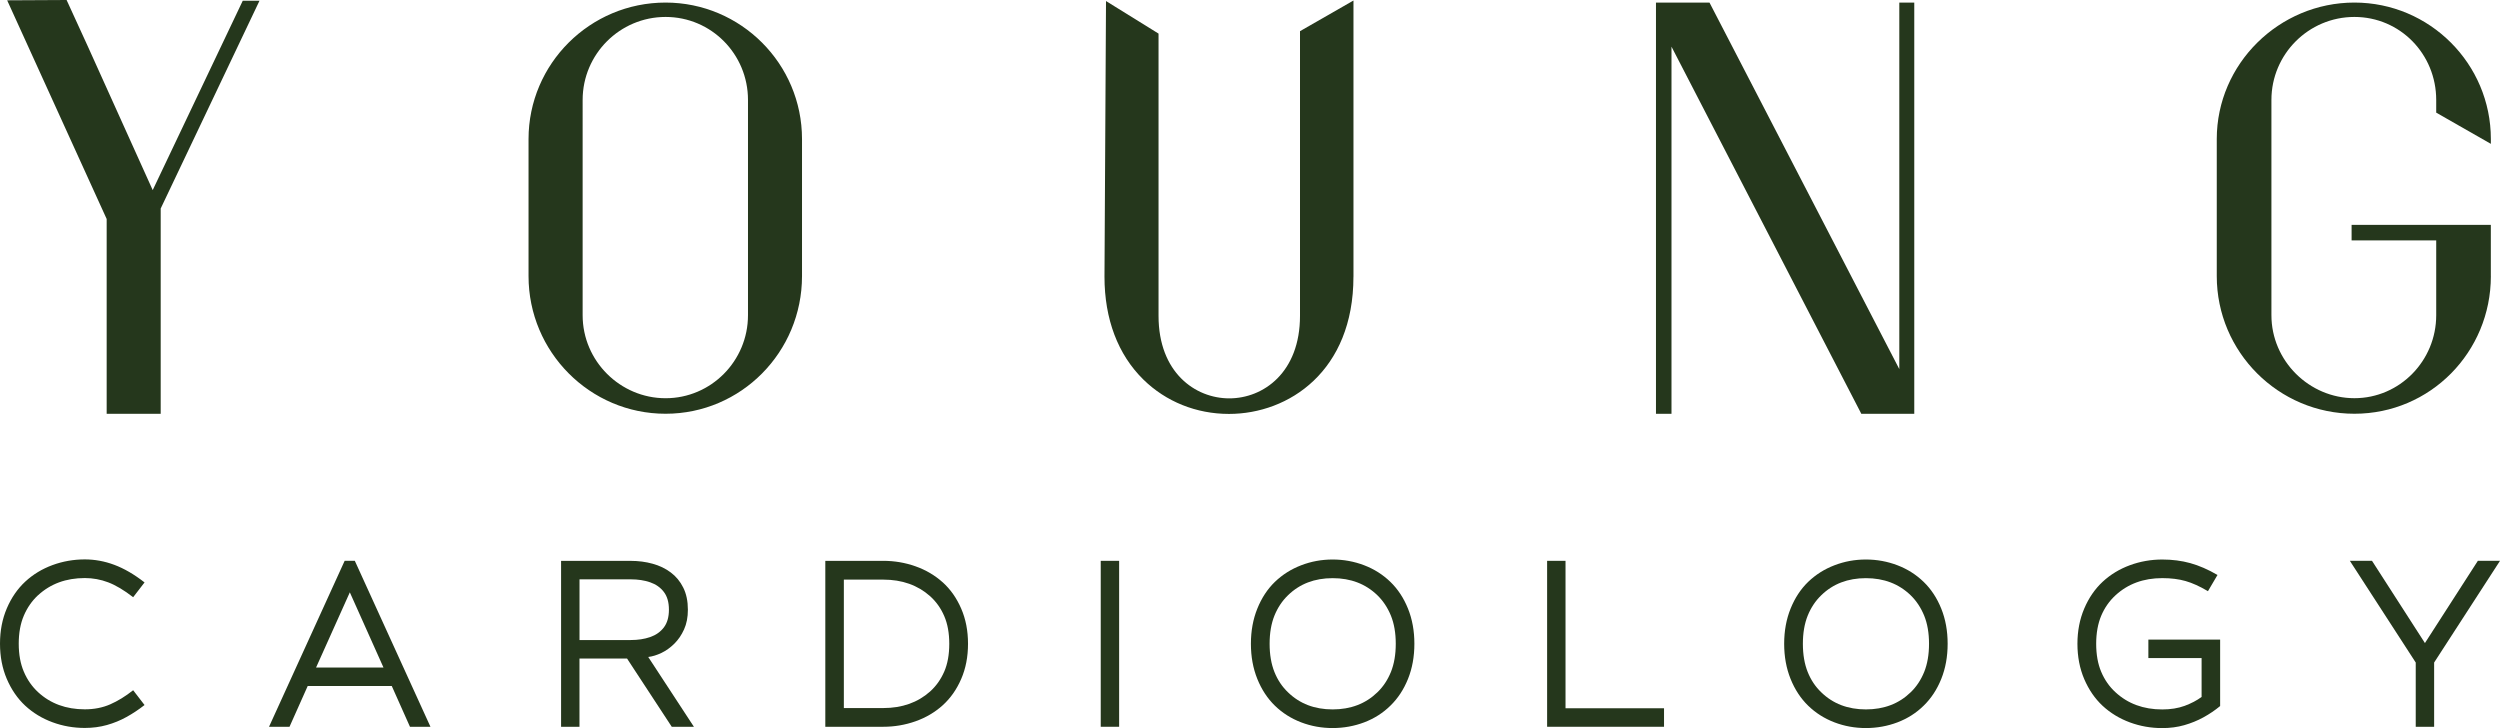
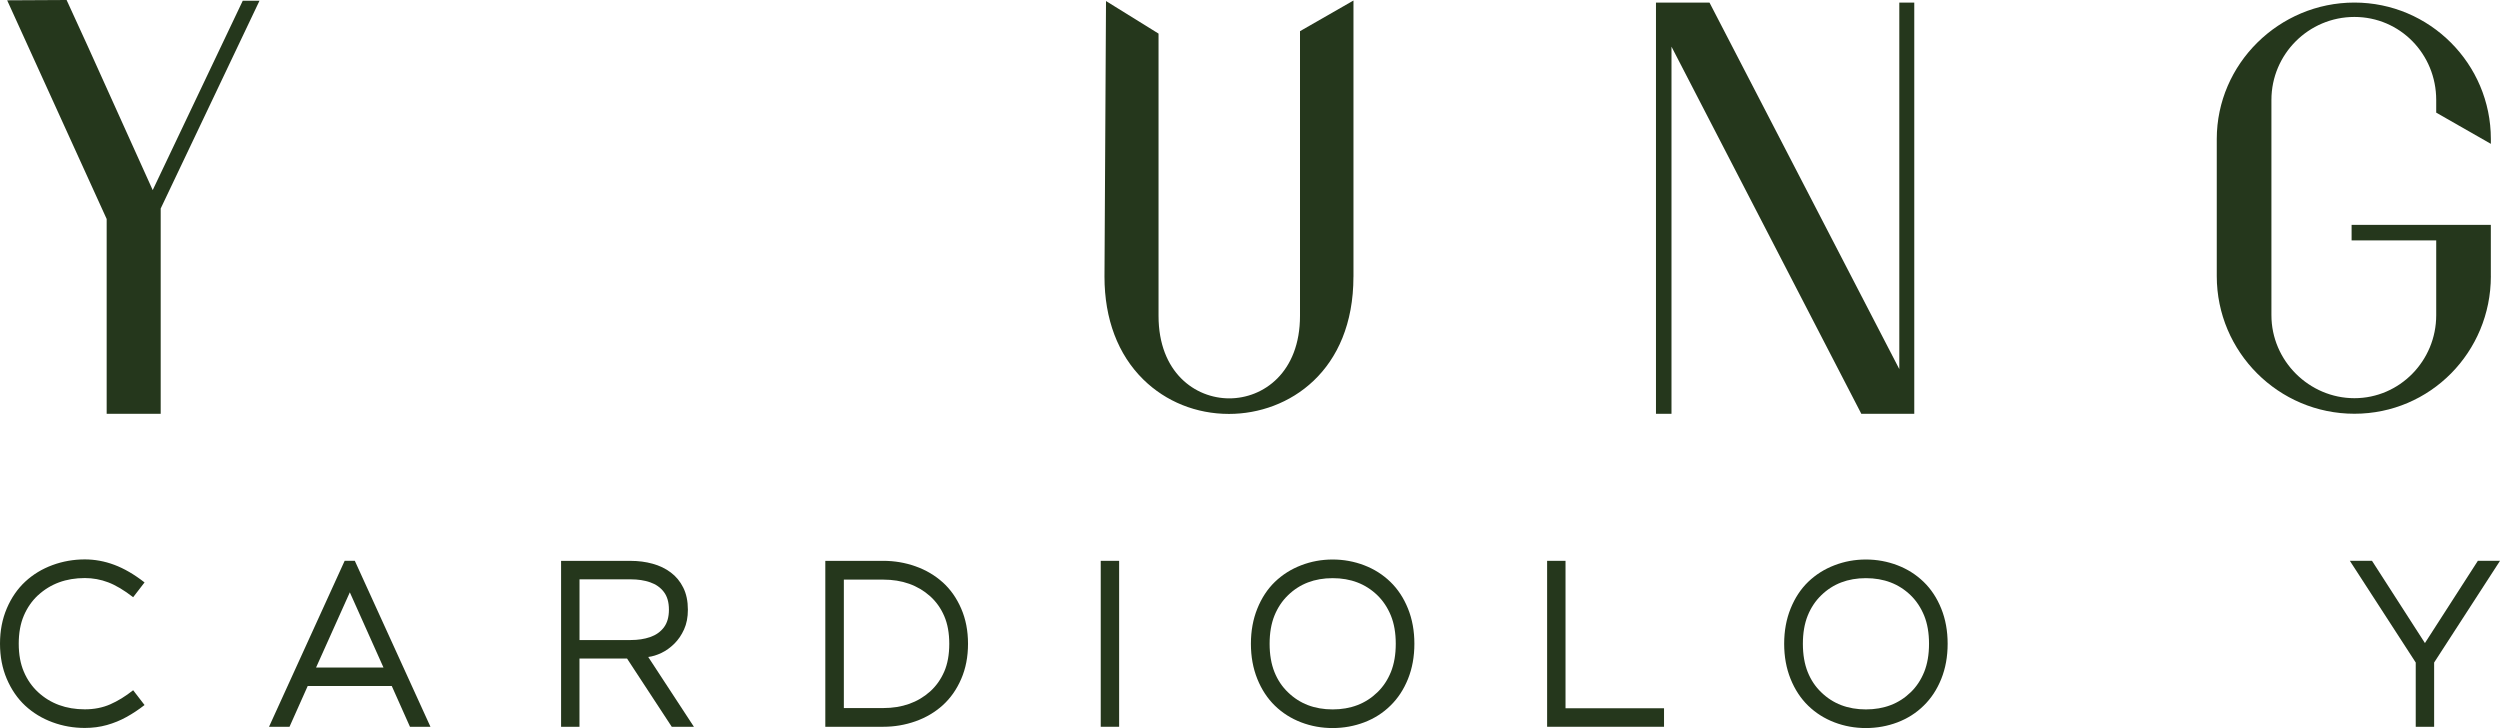
<svg xmlns="http://www.w3.org/2000/svg" id="Layer_2" data-name="Layer 2" viewBox="0 0 720 209.69">
  <defs>
    <style>
      .cls-1 {
        fill: #25371c;
      }
    </style>
  </defs>
  <path class="cls-1" d="M271.5,167.71c-2.25-2.02-4.86-3.56-7.83-4.61-2.97-1.05-6.06-1.58-9.28-1.58h-16.7v47.79h16.7c3.22,0,6.31-.53,9.28-1.58,2.97-1.05,5.58-2.59,7.83-4.61,2.25-2.04,4.03-4.57,5.33-7.59,1.31-3.02,1.96-6.39,1.96-10.12s-.65-7.1-1.96-10.12c-1.3-3.02-3.08-5.55-5.33-7.59ZM271.94,193.42c-.97,2.24-2.32,4.15-4.07,5.73-3.57,3.18-8.07,4.77-13.48,4.77h-11.36v-36.99h11.36c5.41,0,9.9,1.59,13.48,4.77,1.75,1.58,3.11,3.49,4.07,5.73.97,2.24,1.45,4.91,1.45,8s-.48,5.76-1.45,8Z" />
  <path class="cls-1" d="M10.95,171.44c3.58-3.3,8.07-4.96,13.48-4.96,2.32,0,4.56.41,6.72,1.23,2.17.82,4.57,2.25,7.2,4.29l3.28-4.26c-3-2.34-5.91-4.02-8.72-5.07s-5.64-1.56-8.48-1.56c-3.24,0-6.35.55-9.32,1.64-2.98,1.1-5.59,2.68-7.85,4.77-2.23,2.08-4,4.65-5.3,7.7-1.3,3.05-1.96,6.44-1.96,10.16s.66,7.11,1.96,10.16c1.31,3.05,3.07,5.62,5.3,7.7,2.25,2.08,4.87,3.67,7.85,4.77,2.97,1.1,6.09,1.64,9.32,1.64,2.25,0,4.37-.28,6.36-.84s3.88-1.33,5.66-2.32c1.79-.99,3.52-2.14,5.18-3.44l-3.28-4.26c-2.21,1.75-4.41,3.1-6.6,4.06-2.18.96-4.63,1.44-7.32,1.44-5.4,0-9.9-1.65-13.48-4.96-1.74-1.62-3.11-3.58-4.08-5.87-.98-2.29-1.47-4.99-1.47-8.08s.49-5.79,1.47-8.08c.98-2.29,2.34-4.25,4.08-5.87Z" />
-   <path class="cls-1" d="M191.68.74c-21.76,0-39.46,17.63-39.46,39.3v39.49c0,21.85,17.7,39.63,39.46,39.63s39.3-17.78,39.3-39.63v-39.49c0-21.67-17.63-39.3-39.3-39.3ZM215.42,90.79c0,13.18-10.65,23.9-23.73,23.9s-23.89-10.72-23.89-23.9V28.78c0-13.18,10.72-23.9,23.89-23.9s23.73,10.72,23.73,23.9v62.02Z" />
  <path class="cls-1" d="M190.5,188.04c1.31-.63,2.54-1.51,3.69-2.64,1.14-1.13,2.09-2.5,2.82-4.13.74-1.63,1.1-3.52,1.1-5.67,0-2.46-.44-4.58-1.33-6.36-.88-1.78-2.08-3.24-3.6-4.37-1.51-1.14-3.26-1.98-5.24-2.52-1.98-.55-4.07-.82-6.28-.82h-20.07v47.79h5.3v-19.66h13.7l12.88,19.66h6.38l-13.16-20.11c1.22-.15,2.49-.54,3.81-1.17ZM166.9,184.34v-17.49h14.77c2.06,0,3.92.28,5.57.85,1.65.57,2.97,1.49,3.95,2.78.98,1.28,1.46,2.99,1.46,5.11s-.49,3.83-1.46,5.11c-.98,1.28-2.3,2.21-3.95,2.78-1.65.57-3.51.85-5.57.85h-14.77Z" />
  <path class="cls-1" d="M102.2,161.52h-2.94l-21.78,47.79h5.9l5.24-11.74h24.21l5.24,11.74h5.9l-21.78-47.79ZM91.03,192.24l9.72-21.65,9.69,21.65h-19.41Z" />
  <polygon class="cls-1" points="43.98 54.75 25.2 13.15 19.18 0 2.06 .09 30.72 63.07 30.72 119.17 46.28 119.17 46.28 60.05 74.73 .22 69.91 .22 43.98 54.75" />
  <path class="cls-1" d="M554.01,167.58c-2.15-2.08-4.66-3.68-7.54-4.78-2.88-1.1-5.91-1.66-9.09-1.66s-6.17.55-9.06,1.66c-2.88,1.1-5.4,2.7-7.57,4.78-2.15,2.08-3.83,4.65-5.06,7.7-1.23,3.05-1.85,6.43-1.85,10.13s.62,7.08,1.85,10.13c1.23,3.05,2.92,5.62,5.06,7.7,2.17,2.11,4.7,3.7,7.57,4.8,2.88,1.1,5.9,1.64,9.06,1.64s6.21-.55,9.09-1.64c2.88-1.1,5.4-2.69,7.54-4.8,2.15-2.08,3.84-4.65,5.07-7.7,1.23-3.05,1.84-6.43,1.84-10.13s-.61-7.08-1.84-10.13c-1.23-3.05-2.92-5.62-5.07-7.7ZM554.16,193.54c-.94,2.3-2.23,4.25-3.9,5.85-3.38,3.28-7.68,4.92-12.88,4.92s-9.48-1.64-12.85-4.92c-1.68-1.6-2.99-3.55-3.91-5.85-.92-2.3-1.39-5.01-1.39-8.13s.47-5.82,1.39-8.11c.93-2.29,2.23-4.25,3.91-5.87,3.37-3.28,7.65-4.92,12.85-4.92s9.49,1.64,12.88,4.92c1.67,1.62,2.96,3.58,3.9,5.87.93,2.29,1.4,5,1.4,8.11s-.47,5.82-1.4,8.13Z" />
-   <path class="cls-1" d="M618.72,189.52h15.34v11.2c-1.36,1.01-2.99,1.86-4.87,2.56-1.89.69-4.03,1.04-6.46,1.04-5.4,0-9.9-1.65-13.48-4.96-1.77-1.62-3.13-3.58-4.1-5.87-.97-2.29-1.45-4.99-1.45-8.08s.49-5.79,1.45-8.08c.97-2.29,2.34-4.25,4.1-5.87,3.58-3.3,8.07-4.96,13.48-4.96,2.52,0,4.77.28,6.72.84,1.96.56,4.1,1.53,6.44,2.92l2.75-4.67c-2.71-1.58-5.32-2.71-7.83-3.41-2.5-.69-5.2-1.04-8.08-1.04-3.24,0-6.35.55-9.32,1.64-2.98,1.1-5.59,2.68-7.85,4.77-2.23,2.08-4,4.66-5.3,7.72-1.3,3.06-1.96,6.45-1.96,10.15s.66,7.11,1.96,10.16c1.31,3.05,3.07,5.62,5.3,7.7,2.25,2.08,4.87,3.67,7.85,4.77,2.97,1.1,6.09,1.64,9.32,1.64,2.25,0,4.36-.28,6.33-.84,1.96-.56,3.81-1.31,5.54-2.26,1.73-.95,3.33-2.03,4.8-3.25v-19.13h-20.67v5.3Z" />
  <path class="cls-1" d="M717.36,79.53v-14.76h-40.1v4.47h24.37v21.54c0,13.18-10.57,23.9-23.56,23.9s-23.9-10.72-23.9-23.9V28.78c0-13.18,10.72-23.9,23.9-23.9s23.56,10.72,23.56,23.9v3.66l15.74,8.99v-1.39c0-21.67-17.63-39.3-39.3-39.3s-39.64,17.63-39.64,39.3v39.49c0,21.85,17.78,39.63,39.64,39.63s39.3-17.78,39.3-39.63Z" />
  <polygon class="cls-1" points="713.62 161.52 698.38 185.2 683.14 161.52 676.76 161.52 695.73 190.81 695.73 209.31 701.03 209.31 701.03 190.81 720 161.52 713.62 161.52" />
  <path class="cls-1" d="M389.8,79.7V.15l-15.4,8.83v81.98c0,16.33-10.56,23.77-20.37,23.77s-20.37-7.44-20.37-23.77V9.68l-15.13-9.38-.44,79.4c0,12.18,3.87,22.41,11.19,29.6,6.51,6.39,15.27,9.91,24.66,9.91,17.27,0,35.85-12.36,35.85-39.51Z" />
  <path class="cls-1" d="M400.43,167.58c-2.15-2.08-4.66-3.68-7.54-4.78-2.88-1.1-5.91-1.66-9.09-1.66s-6.17.55-9.06,1.66c-2.88,1.1-5.4,2.7-7.57,4.78-2.15,2.08-3.83,4.65-5.06,7.7-1.23,3.05-1.85,6.43-1.85,10.13s.62,7.08,1.85,10.13c1.23,3.05,2.92,5.62,5.06,7.7,2.17,2.11,4.7,3.7,7.57,4.8,2.88,1.1,5.9,1.64,9.06,1.64s6.21-.55,9.09-1.64c2.88-1.1,5.4-2.69,7.54-4.8,2.15-2.08,3.84-4.65,5.07-7.7,1.23-3.05,1.84-6.43,1.84-10.13s-.61-7.08-1.84-10.13c-1.23-3.05-2.92-5.62-5.07-7.7ZM400.58,193.54c-.94,2.3-2.23,4.25-3.9,5.85-3.38,3.28-7.68,4.92-12.88,4.92s-9.48-1.64-12.85-4.92c-1.68-1.6-2.99-3.55-3.91-5.85-.92-2.3-1.39-5.01-1.39-8.13s.47-5.82,1.39-8.11c.93-2.29,2.23-4.25,3.91-5.87,3.37-3.28,7.65-4.92,12.85-4.92s9.49,1.64,12.88,4.92c1.67,1.62,2.96,3.58,3.9,5.87.93,2.29,1.4,5,1.4,8.11s-.47,5.82-1.4,8.13Z" />
  <polygon class="cls-1" points="536.05 119.17 551.31 119.17 551.31 .74 547 .74 547 106.3 492.56 1.18 492.33 .74 476.92 .74 476.92 119.17 481.39 119.17 481.39 13.44 535.83 118.73 536.05 119.17" />
  <rect class="cls-1" x="317.01" y="161.52" width="5.3" height="47.79" />
  <polygon class="cls-1" points="450.87 161.52 445.57 161.52 445.57 209.31 479.24 209.31 479.24 203.98 450.87 203.98 450.87 161.52" />
</svg>